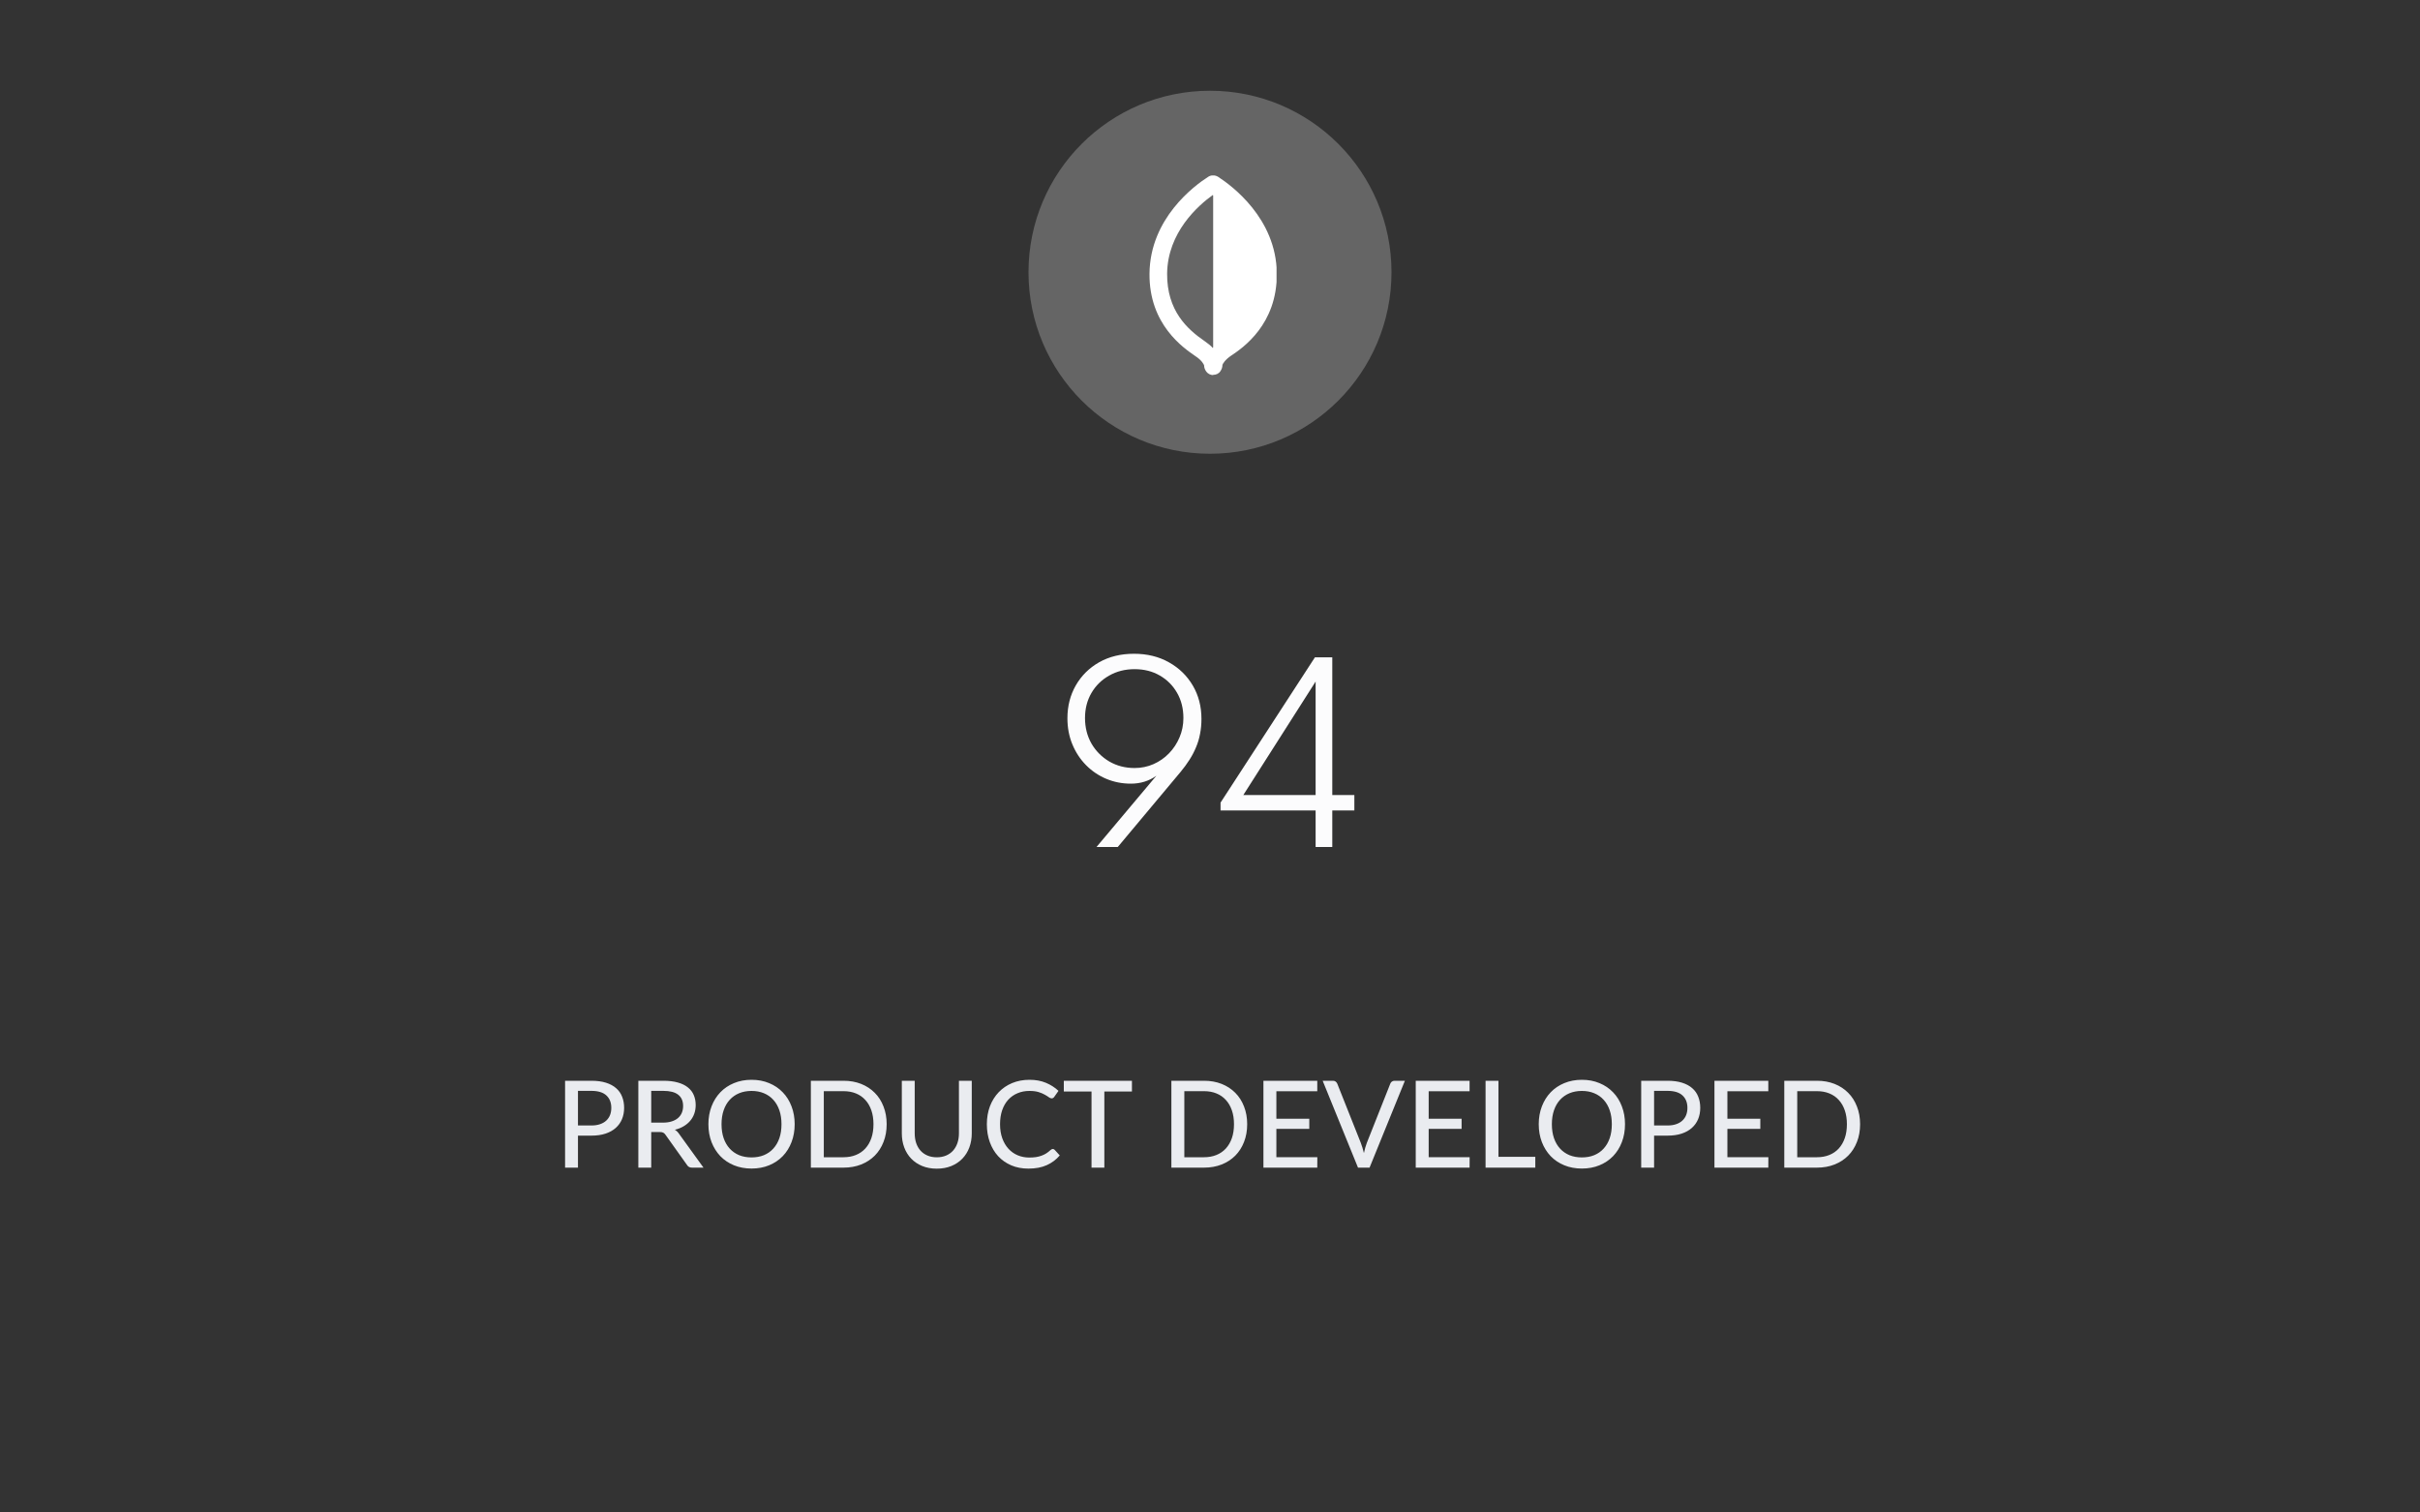
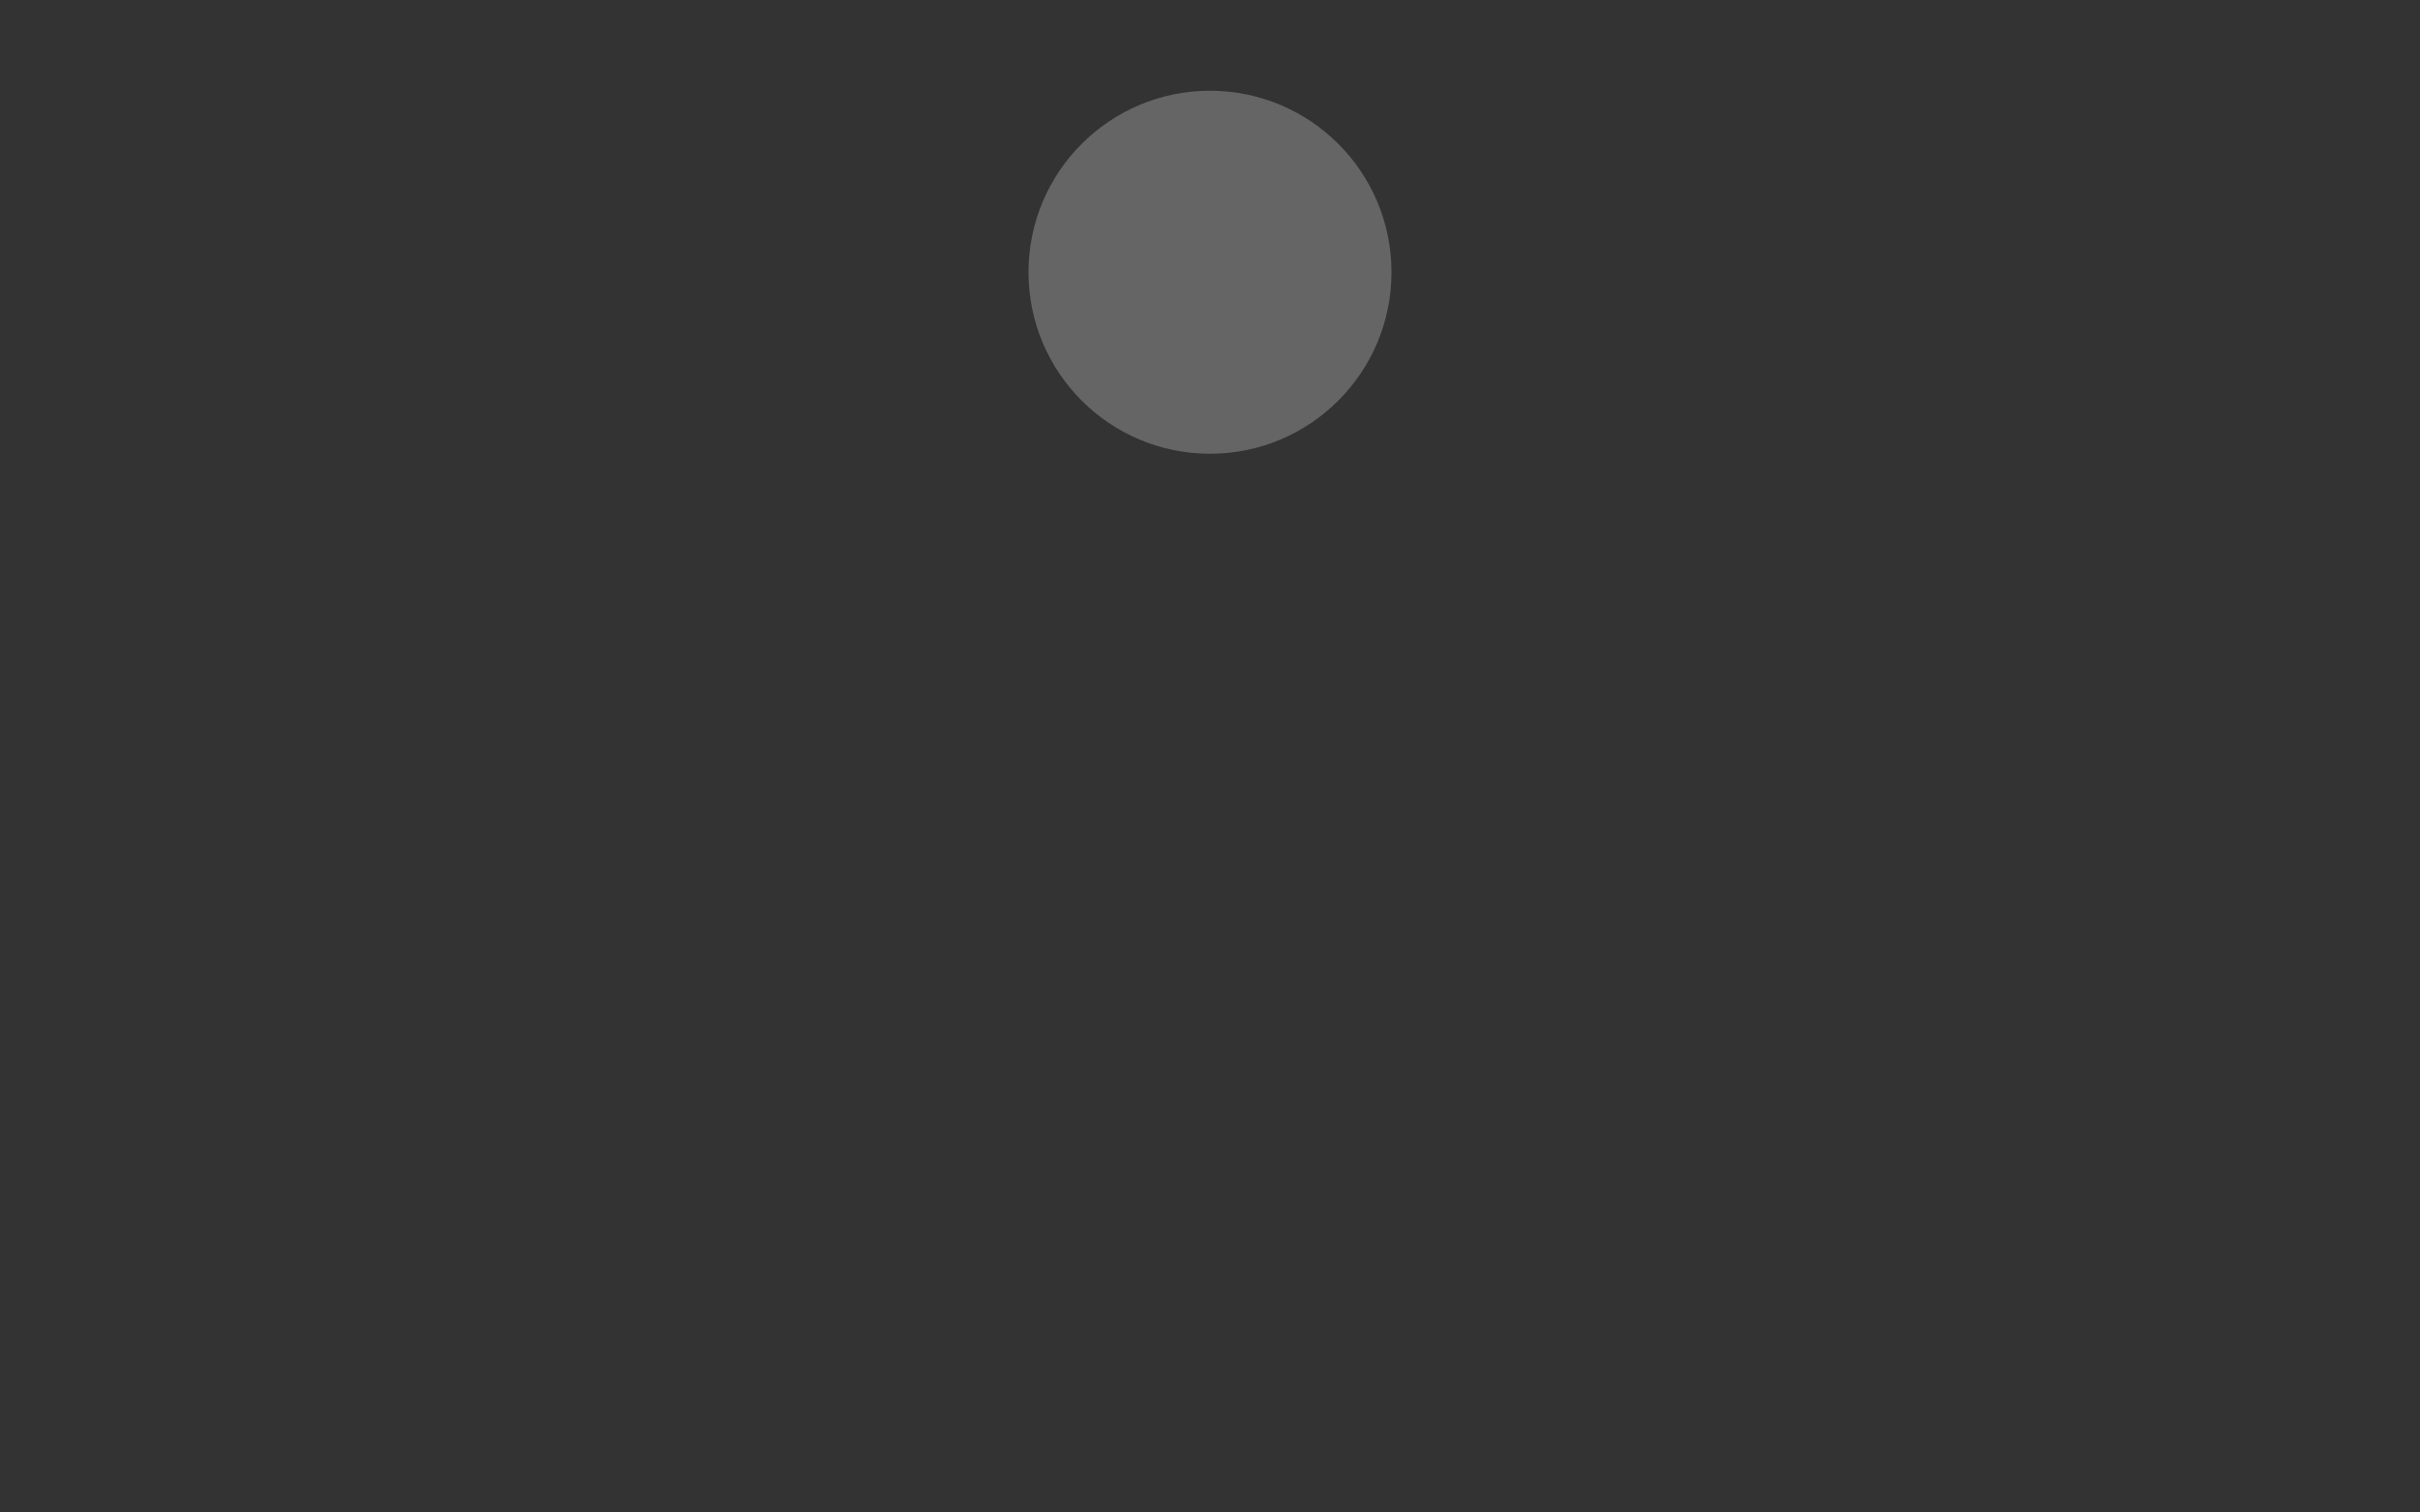
<svg xmlns="http://www.w3.org/2000/svg" width="400" height="250" viewBox="0 0 400 250" fill="none">
  <rect x="0" y="0" width="400" height="250" fill="#333333" stroke="none" />
-   <path d="M181.24 140L191.139 128.22C189.923 129.094 188.517 129.531 186.921 129.531C185.477 129.531 184.122 129.265 182.855 128.733C181.589 128.201 180.474 127.447 179.511 126.472C178.549 125.497 177.795 124.35 177.25 123.033C176.706 121.716 176.433 120.278 176.433 118.72C176.433 116.706 176.896 114.895 177.82 113.286C178.745 111.677 180.031 110.404 181.677 109.467C183.337 108.53 185.256 108.061 187.434 108.061C189.626 108.061 191.557 108.536 193.229 109.486C194.901 110.423 196.212 111.703 197.162 113.324C198.112 114.945 198.587 116.782 198.587 118.834C198.587 119.695 198.511 120.512 198.359 121.285C198.22 122.058 197.998 122.799 197.694 123.508C197.403 124.217 197.042 124.908 196.611 125.579C196.193 126.238 195.712 126.896 195.167 127.555L184.755 140H181.24ZM187.529 126.947C188.644 126.947 189.689 126.732 190.664 126.301C191.64 125.87 192.495 125.275 193.229 124.515C193.964 123.755 194.54 122.881 194.958 121.893C195.389 120.892 195.604 119.822 195.604 118.682C195.604 117.124 195.256 115.737 194.559 114.521C193.863 113.305 192.906 112.349 191.69 111.652C190.487 110.955 189.1 110.607 187.529 110.607C185.971 110.607 184.572 110.962 183.33 111.671C182.089 112.368 181.114 113.324 180.404 114.54C179.695 115.756 179.34 117.137 179.34 118.682C179.34 120.24 179.695 121.646 180.404 122.9C181.126 124.141 182.108 125.129 183.349 125.864C184.591 126.586 185.984 126.947 187.529 126.947ZM217.457 140V133.958H201.744V132.666L217.343 108.65H220.212V131.412H223.86V133.958H220.212V140H217.457ZM205.506 131.412H217.457V112.659L205.506 131.412Z" fill="#FCFCFD" />
-   <path d="M97.751 186.03C98.291 186.03 98.764 185.96 99.171 185.82C99.584 185.68 99.927 185.483 100.201 185.23C100.481 184.97 100.691 184.663 100.831 184.31C100.971 183.95 101.041 183.553 101.041 183.12C101.041 182.247 100.768 181.56 100.221 181.06C99.681 180.56 98.858 180.31 97.751 180.31H95.531V186.03H97.751ZM97.751 178.64C98.671 178.64 99.471 178.747 100.151 178.96C100.831 179.173 101.394 179.477 101.841 179.87C102.288 180.257 102.618 180.727 102.831 181.28C103.051 181.833 103.161 182.447 103.161 183.12C103.161 183.793 103.044 184.413 102.811 184.98C102.578 185.54 102.234 186.023 101.781 186.43C101.328 186.837 100.761 187.153 100.081 187.38C99.407 187.6 98.631 187.71 97.751 187.71H95.531V193H93.401V178.64H97.751ZM109.58 185.56C110.127 185.56 110.607 185.493 111.02 185.36C111.44 185.227 111.79 185.04 112.07 184.8C112.35 184.553 112.56 184.263 112.7 183.93C112.84 183.59 112.91 183.217 112.91 182.81C112.91 181.983 112.637 181.36 112.09 180.94C111.55 180.52 110.737 180.31 109.65 180.31H107.64V185.56H109.58ZM116.28 193H114.38C114 193 113.724 192.85 113.55 192.55L110 187.57C109.887 187.403 109.764 187.287 109.63 187.22C109.497 187.147 109.297 187.11 109.03 187.11H107.64V193H105.51V178.64H109.65C110.577 178.64 111.374 178.737 112.04 178.93C112.714 179.117 113.267 179.387 113.7 179.74C114.14 180.087 114.464 180.507 114.67 181C114.884 181.493 114.99 182.047 114.99 182.66C114.99 183.16 114.914 183.63 114.76 184.07C114.607 184.51 114.38 184.907 114.08 185.26C113.787 185.607 113.427 185.907 113 186.16C112.574 186.413 112.09 186.607 111.55 186.74C111.817 186.9 112.047 187.123 112.24 187.41L116.28 193ZM131.351 185.82C131.351 186.893 131.178 187.88 130.831 188.78C130.491 189.673 130.008 190.447 129.381 191.1C128.755 191.747 128.005 192.25 127.131 192.61C126.258 192.97 125.288 193.15 124.221 193.15C123.161 193.15 122.191 192.97 121.311 192.61C120.438 192.25 119.688 191.747 119.061 191.1C118.441 190.447 117.958 189.673 117.611 188.78C117.265 187.88 117.091 186.893 117.091 185.82C117.091 184.753 117.265 183.77 117.611 182.87C117.958 181.97 118.441 181.197 119.061 180.55C119.688 179.897 120.438 179.39 121.311 179.03C122.191 178.663 123.161 178.48 124.221 178.48C125.288 178.48 126.258 178.663 127.131 179.03C128.005 179.39 128.755 179.897 129.381 180.55C130.008 181.197 130.491 181.97 130.831 182.87C131.178 183.77 131.351 184.753 131.351 185.82ZM129.171 185.82C129.171 184.967 129.055 184.2 128.821 183.52C128.588 182.84 128.255 182.263 127.821 181.79C127.395 181.317 126.875 180.953 126.261 180.7C125.655 180.447 124.975 180.32 124.221 180.32C123.468 180.32 122.785 180.447 122.171 180.7C121.565 180.953 121.045 181.317 120.611 181.79C120.178 182.263 119.845 182.84 119.611 183.52C119.378 184.2 119.261 184.967 119.261 185.82C119.261 186.68 119.378 187.45 119.611 188.13C119.845 188.803 120.178 189.377 120.611 189.85C121.045 190.323 121.565 190.687 122.171 190.94C122.785 191.187 123.468 191.31 124.221 191.31C124.975 191.31 125.655 191.187 126.261 190.94C126.875 190.687 127.395 190.323 127.821 189.85C128.255 189.377 128.588 188.803 128.821 188.13C129.055 187.45 129.171 186.68 129.171 185.82ZM146.556 185.82C146.556 186.893 146.383 187.87 146.036 188.75C145.696 189.63 145.213 190.387 144.586 191.02C143.959 191.647 143.209 192.133 142.336 192.48C141.463 192.827 140.493 193 139.426 193H134.026V178.64H139.426C140.493 178.64 141.463 178.813 142.336 179.16C143.209 179.507 143.959 179.997 144.586 180.63C145.213 181.257 145.696 182.013 146.036 182.9C146.383 183.78 146.556 184.753 146.556 185.82ZM144.376 185.82C144.376 184.967 144.259 184.203 144.026 183.53C143.793 182.85 143.459 182.277 143.026 181.81C142.599 181.337 142.079 180.977 141.466 180.73C140.859 180.483 140.179 180.36 139.426 180.36H136.166V191.28H139.426C140.179 191.28 140.859 191.157 141.466 190.91C142.079 190.663 142.599 190.307 143.026 189.84C143.459 189.367 143.793 188.793 144.026 188.12C144.259 187.447 144.376 186.68 144.376 185.82ZM154.841 191.29C155.414 191.29 155.927 191.193 156.381 191C156.834 190.807 157.217 190.537 157.531 190.19C157.844 189.837 158.084 189.42 158.251 188.94C158.417 188.453 158.501 187.917 158.501 187.33V178.64H160.621V187.33C160.621 188.17 160.487 188.947 160.221 189.66C159.954 190.373 159.571 190.99 159.071 191.51C158.571 192.03 157.964 192.437 157.251 192.73C156.537 193.023 155.734 193.17 154.841 193.17C153.947 193.17 153.144 193.023 152.431 192.73C151.717 192.437 151.111 192.03 150.611 191.51C150.111 190.99 149.727 190.373 149.461 189.66C149.194 188.947 149.061 188.17 149.061 187.33V178.64H151.191V187.32C151.191 187.907 151.271 188.443 151.431 188.93C151.597 189.417 151.837 189.837 152.151 190.19C152.464 190.537 152.847 190.807 153.301 191C153.754 191.193 154.267 191.29 154.841 191.29ZM174.017 189.92C174.137 189.92 174.24 189.967 174.327 190.06L175.167 190.98C174.58 191.673 173.863 192.21 173.017 192.59C172.177 192.97 171.163 193.16 169.977 193.16C168.937 193.16 167.993 192.98 167.147 192.62C166.307 192.26 165.587 191.757 164.987 191.11C164.393 190.463 163.933 189.69 163.607 188.79C163.28 187.89 163.117 186.9 163.117 185.82C163.117 184.74 163.287 183.75 163.627 182.85C163.973 181.95 164.457 181.177 165.077 180.53C165.697 179.883 166.437 179.38 167.297 179.02C168.163 178.66 169.12 178.48 170.167 178.48C171.187 178.48 172.093 178.647 172.887 178.98C173.68 179.313 174.37 179.757 174.957 180.31L174.257 181.3C174.21 181.373 174.15 181.433 174.077 181.48C174.01 181.527 173.92 181.55 173.807 181.55C173.68 181.55 173.53 181.487 173.357 181.36C173.19 181.233 172.967 181.093 172.687 180.94C172.413 180.78 172.073 180.637 171.667 180.51C171.26 180.383 170.753 180.32 170.147 180.32C169.433 180.32 168.78 180.447 168.187 180.7C167.593 180.947 167.08 181.307 166.647 181.78C166.22 182.247 165.887 182.823 165.647 183.51C165.413 184.19 165.297 184.96 165.297 185.82C165.297 186.693 165.42 187.47 165.667 188.15C165.913 188.83 166.253 189.407 166.687 189.88C167.12 190.353 167.63 190.713 168.217 190.96C168.803 191.207 169.437 191.33 170.117 191.33C170.53 191.33 170.9 191.307 171.227 191.26C171.56 191.207 171.863 191.13 172.137 191.03C172.417 190.93 172.68 190.803 172.927 190.65C173.173 190.49 173.417 190.3 173.657 190.08C173.71 190.033 173.767 189.997 173.827 189.97C173.887 189.937 173.95 189.92 174.017 189.92ZM187.097 180.42H182.537V193H180.417V180.42H175.837V178.64H187.097V180.42ZM206.146 185.82C206.146 186.893 205.972 187.87 205.626 188.75C205.286 189.63 204.802 190.387 204.176 191.02C203.549 191.647 202.799 192.133 201.926 192.48C201.052 192.827 200.082 193 199.016 193H193.616V178.64H199.016C200.082 178.64 201.052 178.813 201.926 179.16C202.799 179.507 203.549 179.997 204.176 180.63C204.802 181.257 205.286 182.013 205.626 182.9C205.972 183.78 206.146 184.753 206.146 185.82ZM203.966 185.82C203.966 184.967 203.849 184.203 203.616 183.53C203.382 182.85 203.049 182.277 202.616 181.81C202.189 181.337 201.669 180.977 201.056 180.73C200.449 180.483 199.769 180.36 199.016 180.36H195.756V191.28H199.016C199.769 191.28 200.449 191.157 201.056 190.91C201.669 190.663 202.189 190.307 202.616 189.84C203.049 189.367 203.382 188.793 203.616 188.12C203.849 187.447 203.966 186.68 203.966 185.82ZM217.741 191.27L217.731 193H208.831V178.64H217.731V180.37H210.971V184.92H216.411V186.59H210.971V191.27H217.741ZM232.214 178.64L226.374 193H224.464L218.624 178.64H220.324C220.51 178.64 220.66 178.687 220.774 178.78C220.894 178.873 220.984 178.993 221.044 179.14L224.924 188.9C225.017 189.14 225.107 189.403 225.194 189.69C225.287 189.977 225.37 190.277 225.444 190.59C225.51 190.277 225.584 189.977 225.664 189.69C225.744 189.403 225.83 189.14 225.924 188.9L229.794 179.14C229.84 179.007 229.924 178.89 230.044 178.79C230.17 178.69 230.324 178.64 230.504 178.64H232.214ZM242.916 191.27L242.906 193H234.006V178.64H242.906V180.37H236.146V184.92H241.586V186.59H236.146V191.27H242.916ZM253.769 191.21V193H245.549V178.64H247.679V191.21H253.769ZM268.597 185.82C268.597 186.893 268.424 187.88 268.077 188.78C267.737 189.673 267.254 190.447 266.627 191.1C266.001 191.747 265.251 192.25 264.377 192.61C263.504 192.97 262.534 193.15 261.467 193.15C260.407 193.15 259.437 192.97 258.557 192.61C257.684 192.25 256.934 191.747 256.307 191.1C255.687 190.447 255.204 189.673 254.857 188.78C254.511 187.88 254.337 186.893 254.337 185.82C254.337 184.753 254.511 183.77 254.857 182.87C255.204 181.97 255.687 181.197 256.307 180.55C256.934 179.897 257.684 179.39 258.557 179.03C259.437 178.663 260.407 178.48 261.467 178.48C262.534 178.48 263.504 178.663 264.377 179.03C265.251 179.39 266.001 179.897 266.627 180.55C267.254 181.197 267.737 181.97 268.077 182.87C268.424 183.77 268.597 184.753 268.597 185.82ZM266.417 185.82C266.417 184.967 266.301 184.2 266.067 183.52C265.834 182.84 265.501 182.263 265.067 181.79C264.641 181.317 264.121 180.953 263.507 180.7C262.901 180.447 262.221 180.32 261.467 180.32C260.714 180.32 260.031 180.447 259.417 180.7C258.811 180.953 258.291 181.317 257.857 181.79C257.424 182.263 257.091 182.84 256.857 183.52C256.624 184.2 256.507 184.967 256.507 185.82C256.507 186.68 256.624 187.45 256.857 188.13C257.091 188.803 257.424 189.377 257.857 189.85C258.291 190.323 258.811 190.687 259.417 190.94C260.031 191.187 260.714 191.31 261.467 191.31C262.221 191.31 262.901 191.187 263.507 190.94C264.121 190.687 264.641 190.323 265.067 189.85C265.501 189.377 265.834 188.803 266.067 188.13C266.301 187.45 266.417 186.68 266.417 185.82ZM275.622 186.03C276.162 186.03 276.635 185.96 277.042 185.82C277.455 185.68 277.799 185.483 278.072 185.23C278.352 184.97 278.562 184.663 278.702 184.31C278.842 183.95 278.912 183.553 278.912 183.12C278.912 182.247 278.639 181.56 278.092 181.06C277.552 180.56 276.729 180.31 275.622 180.31H273.402V186.03H275.622ZM275.622 178.64C276.542 178.64 277.342 178.747 278.022 178.96C278.702 179.173 279.265 179.477 279.712 179.87C280.159 180.257 280.489 180.727 280.702 181.28C280.922 181.833 281.032 182.447 281.032 183.12C281.032 183.793 280.915 184.413 280.682 184.98C280.449 185.54 280.105 186.023 279.652 186.43C279.199 186.837 278.632 187.153 277.952 187.38C277.279 187.6 276.502 187.71 275.622 187.71H273.402V193H271.272V178.64H275.622ZM292.291 191.27L292.281 193H283.381V178.64H292.281V180.37H285.521V184.92H290.961V186.59H285.521V191.27H292.291ZM307.454 185.82C307.454 186.893 307.281 187.87 306.934 188.75C306.594 189.63 306.111 190.387 305.484 191.02C304.858 191.647 304.108 192.133 303.234 192.48C302.361 192.827 301.391 193 300.324 193H294.924V178.64H300.324C301.391 178.64 302.361 178.813 303.234 179.16C304.108 179.507 304.858 179.997 305.484 180.63C306.111 181.257 306.594 182.013 306.934 182.9C307.281 183.78 307.454 184.753 307.454 185.82ZM305.274 185.82C305.274 184.967 305.158 184.203 304.924 183.53C304.691 182.85 304.358 182.277 303.924 181.81C303.498 181.337 302.978 180.977 302.364 180.73C301.758 180.483 301.078 180.36 300.324 180.36H297.064V191.28H300.324C301.078 191.28 301.758 191.157 302.364 190.91C302.978 190.663 303.498 190.307 303.924 189.84C304.358 189.367 304.691 188.793 304.924 188.12C305.158 187.447 305.274 186.68 305.274 185.82Z" fill="#EAECF0" />
  <circle cx="200" cy="45" r="30" fill="#D9D9D9" fill-opacity="0.3" />
  <g clip-path="url(#clip0_2443_26723)">
    <path d="M200.521 60.551C200.562 60.509 200.604 60.427 200.604 60.344V60.137C200.604 60.137 200.895 58.812 202.683 57.611C205.677 55.582 209.628 52.104 209.586 45.231C209.503 36.826 202.642 31.774 200.521 30.449V60.592V60.551Z" fill="white" />
-     <path d="M200.521 32.188C198.026 33.968 192.994 38.399 192.911 45.23C192.869 51.358 196.238 54.422 199.148 56.41C199.689 56.782 200.146 57.155 200.479 57.528C200.812 57.155 201.269 56.782 201.81 56.41C204.762 54.422 208.131 51.358 208.047 45.23C208.006 38.399 202.933 33.968 200.438 32.188M200.521 62C200.063 62 199.606 61.751 199.356 61.379C199.148 61.089 199.024 60.716 199.024 60.385C198.941 60.178 198.649 59.557 197.568 58.853C195.655 57.528 189.917 53.677 190 45.23C190.083 36.08 197.443 30.656 199.731 29.207C200.188 28.917 200.812 28.917 201.311 29.207C203.556 30.656 210.958 36.08 211.042 45.189C211.125 53.636 205.386 57.528 203.515 58.77C202.475 59.474 202.142 60.095 202.059 60.302C202.059 60.675 201.935 61.047 201.727 61.337C201.477 61.751 201.02 61.958 200.521 61.958" fill="white" />
  </g>
  <defs>
    <clipPath id="clip0_2443_26723">
-       <rect width="21" height="33" fill="white" transform="translate(190 29)" />
-     </clipPath>
+       </clipPath>
  </defs>
</svg>